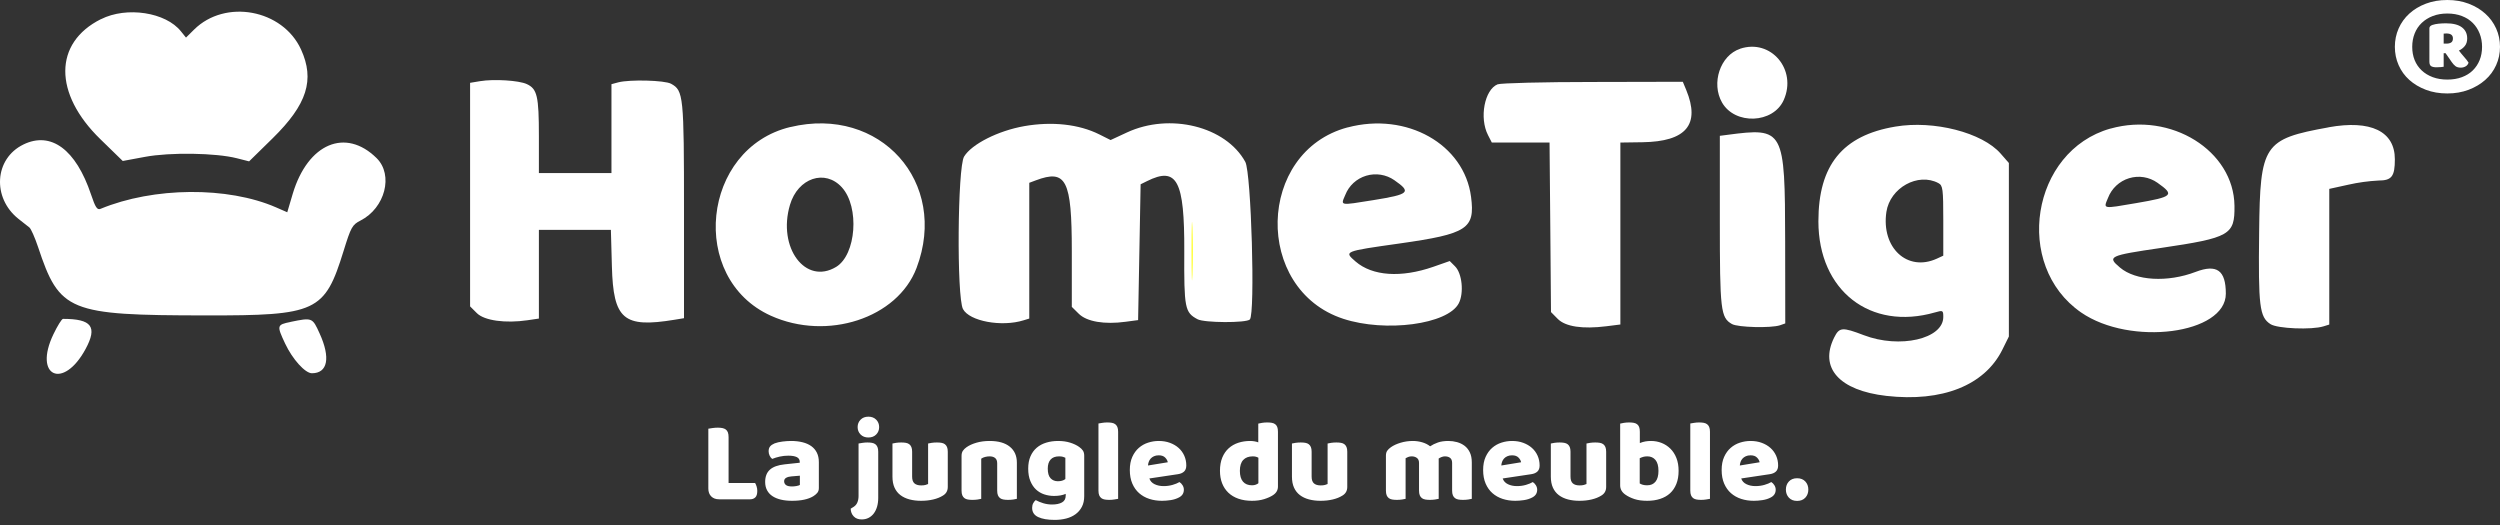
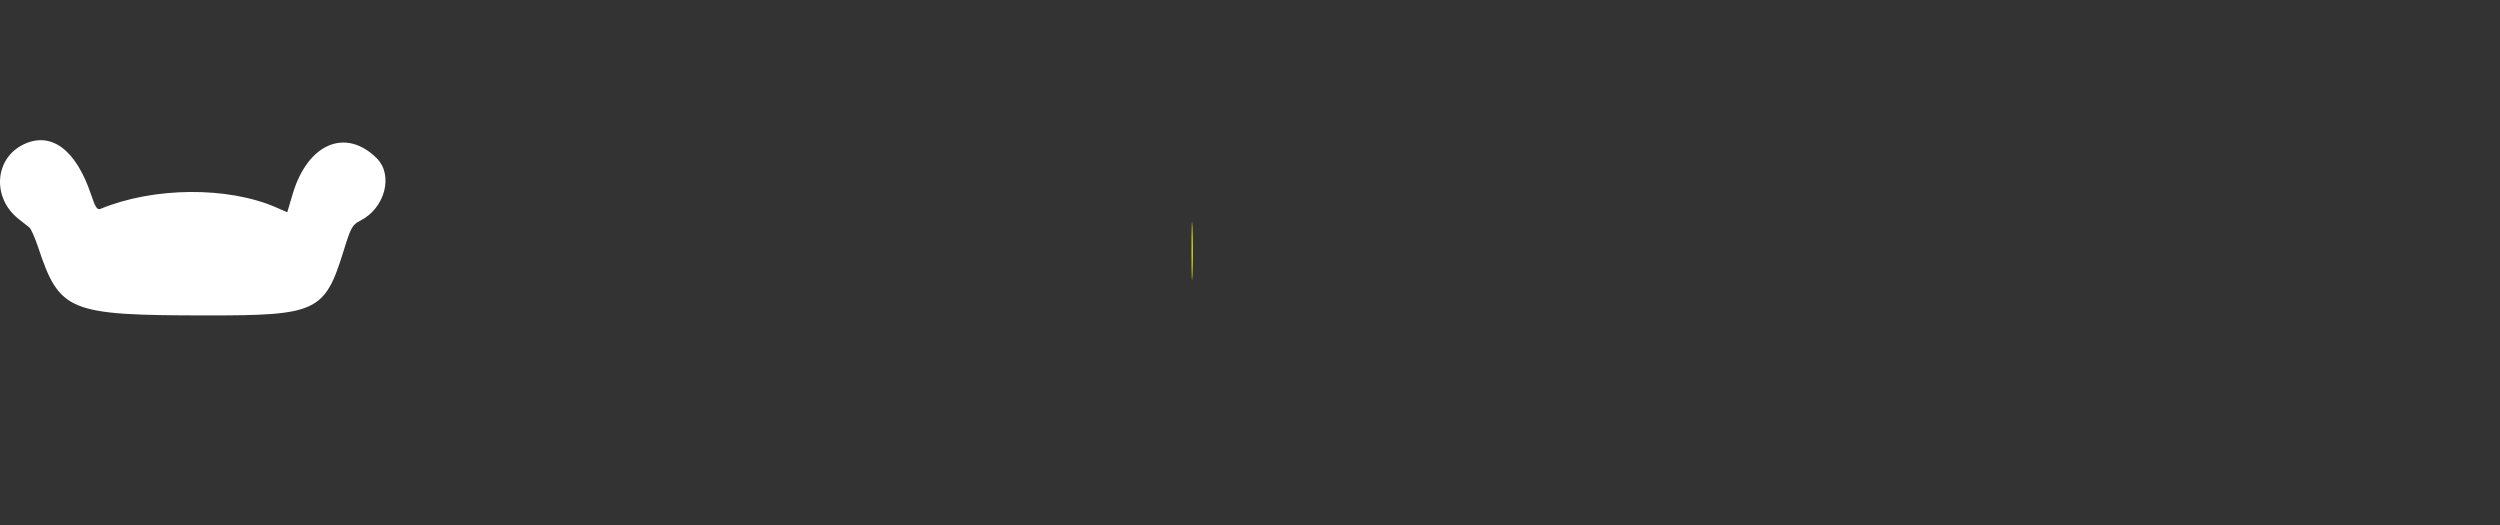
<svg xmlns="http://www.w3.org/2000/svg" width="300px" height="63px" viewBox="0 0 300 63" version="1.1">
  <rect x="0" y="0" width="300" height="63" fill="#333333" stroke="none" />
  <title>HT Fr</title>
  <desc>Created with Sketch.</desc>
  <defs />
  <g id="HomeTiger-Fr-logo" stroke="none" stroke-width="1" fill="none" fill-rule="evenodd">
    <g id="HT-Fr">
      <path d="M2.807,17.342 C-0.673,19.031 -0.975,23.736 2.224,26.272 L3.534,27.303 C3.722,27.461 4.184,28.5 4.561,29.622 C7.148,37.402 8.2,37.834 24.667,37.85 C38.026,37.872 38.963,37.432 41.232,30.108 C42.119,27.243 42.27,26.975 43.259,26.467 C46.21,24.964 47.239,20.998 45.196,18.978 C41.474,15.3 36.951,17.213 35.136,23.228 L34.471,25.472 L33.131,24.887 C27.337,22.359 18.435,22.428 12.065,25.06 C11.664,25.225 11.446,24.895 10.924,23.339 C9.108,17.932 6.121,15.726 2.807,17.34" id="Shape" fill="#FFFFFF" fill-rule="nonzero" />
-       <path d="M208.807,5.857 C206.422,6.652 205.315,9.989 206.647,12.308 C208.203,15.014 212.781,14.835 214.044,12.011 C215.684,8.354 212.5,4.609 208.806,5.85 M207.292,16.181 L206.38,16.298 L206.38,26.399 C206.38,37.263 206.478,38.11 207.831,38.883 C208.533,39.292 212.528,39.389 213.601,39.032 L214.232,38.81 L214.219,28.947 C214.198,15.496 214.078,15.287 207.291,16.18" id="Shape" fill="#FFFFFF" fill-rule="nonzero" />
-       <path d="M12.103,2.301 C6.436,5.143 6.408,11.222 12.043,16.702 L14.73,19.318 L17.403,18.822 C20.42,18.259 25.922,18.348 28.436,18.993 L29.892,19.364 L32.73,16.582 C36.858,12.525 37.788,9.582 36.122,5.933 C33.915,1.121 27.039,-0.154 23.294,3.546 L22.319,4.511 L21.719,3.768 C19.902,1.472 15.203,0.745 12.118,2.301 M57.612,9.739 L56.411,9.939 L56.411,36.766 L57.229,37.582 C58.13,38.472 60.644,38.821 63.308,38.428 L64.667,38.227 L64.667,27.587 L73.307,27.587 L73.427,31.961 C73.599,38.339 74.815,39.377 80.956,38.368 L82.08,38.183 L82.08,25.31 C82.08,11.467 82.02,10.866 80.527,10.051 C79.768,9.627 75.574,9.524 74.199,9.88 L73.375,10.102 L73.375,20.765 L64.667,20.765 L64.667,16.331 C64.667,11.533 64.465,10.666 63.21,10.087 C62.258,9.649 59.278,9.464 57.612,9.739 M94.84,15.241 C84.189,17.807 82.583,33.4 92.499,37.885 C99.261,40.942 107.706,38.183 109.987,32.154 C113.883,21.877 105.62,12.653 94.84,15.248 M122.912,15.137 C119.79,15.685 116.608,17.287 115.692,18.786 C114.904,20.061 114.791,35.617 115.557,37.085 C116.33,38.546 120.196,39.265 122.838,38.434 L123.513,38.227 L123.513,21.936 L124.287,21.646 C127.949,20.268 128.617,21.573 128.617,30.145 L128.617,36.825 L129.451,37.649 C130.404,38.599 132.528,38.96 135.072,38.612 L136.573,38.412 L136.724,30.264 L136.874,22.114 L137.624,21.744 C141.242,19.934 142.15,21.648 142.113,30.167 C142.082,37.003 142.18,37.493 143.704,38.309 C144.507,38.746 149.543,38.768 149.979,38.339 C150.639,37.686 150.152,20.751 149.438,19.43 C147.105,15.166 140.378,13.498 135.223,15.9 L133.271,16.806 L131.921,16.129 C129.473,14.907 126.268,14.551 122.912,15.136 M161.718,15.285 C150.79,18.199 150.415,34.728 161.193,38.256 C166.267,39.918 173.728,38.924 175.049,36.403 C175.694,35.165 175.454,32.792 174.598,31.954 L173.968,31.324 L172.001,32.014 C168.128,33.363 164.69,33.126 162.67,31.383 C161.26,30.16 161.232,30.167 167.948,29.218 C176.091,28.062 177.023,27.453 176.527,23.627 C175.71,17.302 168.797,13.41 161.718,15.292 M167.325,21.626 C169.405,23.07 169.141,23.316 164.773,24.02 C160.705,24.673 160.87,24.703 161.434,23.391 C161.866,22.282 162.792,21.432 163.943,21.086 C165.094,20.741 166.341,20.94 167.325,21.624 M101.034,22.494 C103.165,24.844 102.745,30.574 100.335,32.029 C96.657,34.245 93.28,29.715 94.796,24.584 C95.75,21.351 99.014,20.254 101.034,22.492 M6.407,40.118 C3.982,45.182 7.6,46.828 10.272,41.876 C11.713,39.206 11.015,38.265 7.562,38.265 C7.412,38.265 6.894,39.102 6.407,40.118 M34.869,38.635 C33.218,38.968 33.195,39.058 34.216,41.23 C35.102,43.114 36.619,44.79 37.429,44.79 C39.327,44.79 39.688,42.936 38.351,40.008 C37.488,38.102 37.474,38.094 34.869,38.628" id="Shape" fill="#FFFFFF" fill-rule="nonzero" />
-       <path d="M179.716,10.117 C178.142,10.756 177.498,14.143 178.559,16.21 L179.019,17.106 L185.945,17.106 L186.036,27.284 L186.119,37.449 L186.929,38.268 C187.859,39.204 189.902,39.508 192.764,39.151 L194.445,38.939 L194.445,17.106 L197.092,17.068 C202.346,16.992 204.056,14.949 202.346,10.794 L201.938,9.813 L191.152,9.837 C185.218,9.837 180.071,9.973 179.723,10.117 M227.442,15.192 C221.1,16.255 218.208,19.817 218.208,26.556 C218.208,34.866 224.429,39.727 232.21,37.487 C233.149,37.214 233.194,37.237 233.194,38.041 C233.194,40.67 227.965,41.87 223.659,40.222 C221.07,39.234 220.721,39.257 220.101,40.502 C218.284,44.149 220.707,46.861 226.367,47.507 C233.072,48.266 238.152,46.246 240.279,41.969 L241.065,40.38 L241.065,19.56 L240.081,18.435 C237.879,15.906 232.059,14.409 227.442,15.192 M253.251,15.428 C243.743,18.117 241.558,31.843 249.731,37.495 C255.649,41.581 267.1,40.092 267.1,35.239 C267.1,32.436 266.018,31.661 263.483,32.625 C260.1,33.917 256.277,33.697 254.4,32.109 C252.827,30.787 253.062,30.666 259.306,29.754 C267.615,28.524 268.175,28.196 268.137,24.703 C268.062,18.087 260.517,13.384 253.249,15.435 M279.421,15.283 C271.627,16.696 271.21,17.318 271.097,27.84 C270.99,36.795 271.142,38.034 272.451,38.892 C273.276,39.439 277.423,39.606 278.831,39.158 L279.513,38.946 L279.513,22.666 L281.79,22.166 C282.982,21.897 284.195,21.729 285.416,21.664 C287.006,21.664 287.383,21.177 287.383,19.112 C287.383,15.755 284.493,14.357 279.421,15.275 M258.904,21.938 C260.984,23.404 260.766,23.616 256.369,24.369 C252.251,25.075 252.394,25.105 252.963,23.746 C253.399,22.61 254.332,21.738 255.493,21.385 C256.654,21.031 257.913,21.235 258.904,21.937 M232.611,21.975 C233.141,22.265 233.194,22.652 233.194,26.487 L233.194,30.681 L232.422,31.038 C228.88,32.656 225.732,29.731 226.367,25.431 C226.807,22.53 230.166,20.669 232.611,21.975" id="Shape" fill="#FFFFFF" fill-rule="nonzero" />
      <path d="M142.991,30.142 C142.991,33.264 143.036,34.538 143.089,32.98 C143.142,31.088 143.142,29.195 143.089,27.303 C143.036,25.739 142.991,27.02 142.991,30.142" id="Shape" fill="#FFFF00" fill-rule="nonzero" />
-       <path d="M287.383,5.618 C287.383,4.835 287.534,4.101 287.835,3.418 C288.136,2.734 288.564,2.14 289.119,1.634 C289.675,1.129 290.339,0.73 291.11,0.438 C291.882,0.146 292.739,0 293.68,0 C294.606,0 295.455,0.146 296.227,0.438 C296.998,0.73 297.666,1.129 298.229,1.634 C298.792,2.14 299.228,2.734 299.537,3.418 C299.846,4.101 300,4.835 300,5.618 C300,6.401 299.846,7.135 299.537,7.818 C299.228,8.502 298.792,9.093 298.229,9.591 C297.666,10.09 296.998,10.485 296.227,10.777 C295.455,11.069 294.606,11.215 293.68,11.215 C292.739,11.215 291.882,11.069 291.11,10.777 C290.339,10.485 289.675,10.09 289.119,9.591 C288.564,9.093 288.136,8.502 287.835,7.818 C287.534,7.135 287.383,6.401 287.383,5.618 Z M289.467,5.618 C289.467,6.202 289.563,6.733 289.756,7.21 C289.949,7.687 290.231,8.1 290.601,8.449 C290.971,8.798 291.415,9.068 291.932,9.26 C292.449,9.453 293.032,9.549 293.68,9.549 C294.328,9.549 294.911,9.453 295.428,9.26 C295.945,9.068 296.381,8.798 296.736,8.449 C297.091,8.1 297.365,7.687 297.558,7.21 C297.751,6.733 297.847,6.202 297.847,5.618 C297.847,5.049 297.751,4.518 297.558,4.027 C297.365,3.535 297.091,3.112 296.736,2.756 C296.381,2.4 295.945,2.122 295.428,1.923 C294.911,1.723 294.328,1.623 293.68,1.623 C293.032,1.623 292.449,1.723 291.932,1.923 C291.415,2.122 290.971,2.4 290.601,2.756 C290.231,3.112 289.949,3.535 289.756,4.027 C289.563,4.518 289.467,5.049 289.467,5.618 Z M293.24,6.387 L293.24,8.011 C293.148,8.025 293.028,8.039 292.881,8.053 C292.735,8.068 292.561,8.075 292.36,8.075 C292.098,8.075 291.894,8.032 291.747,7.947 C291.6,7.861 291.527,7.676 291.527,7.391 L291.527,3.397 C291.527,3.211 291.651,3.076 291.897,2.991 C292.114,2.919 292.36,2.87 292.638,2.841 C292.916,2.813 293.209,2.798 293.518,2.798 C294.367,2.798 295.003,2.959 295.428,3.279 C295.852,3.599 296.064,4.045 296.064,4.614 C296.064,4.984 295.968,5.287 295.775,5.522 C295.582,5.757 295.347,5.939 295.069,6.067 C295.285,6.352 295.501,6.615 295.717,6.857 C295.933,7.099 296.103,7.32 296.227,7.519 C296.165,7.719 296.045,7.868 295.868,7.968 C295.69,8.068 295.501,8.117 295.301,8.117 C295.023,8.117 294.807,8.057 294.652,7.936 C294.498,7.815 294.351,7.655 294.212,7.455 L293.472,6.387 L293.24,6.387 Z M293.587,5.234 C293.819,5.234 294.004,5.187 294.143,5.095 C294.282,5.002 294.351,4.842 294.351,4.614 C294.351,4.215 294.089,4.016 293.564,4.016 C293.487,4.016 293.422,4.02 293.367,4.027 C293.313,4.034 293.271,4.037 293.24,4.037 L293.24,5.234 L293.587,5.234 Z" id="®" fill="#FFFFFF" />
-       <path d="M86.292,59.916 C85.893,59.916 85.579,59.8 85.347,59.568 C85.116,59.337 85,59.022 85,58.624 L85,51.444 C85.102,51.426 85.264,51.4 85.486,51.368 C85.708,51.336 85.921,51.319 86.125,51.319 C86.338,51.319 86.525,51.336 86.687,51.368 C86.849,51.4 86.986,51.458 87.097,51.542 C87.208,51.625 87.291,51.741 87.347,51.889 C87.403,52.037 87.43,52.231 87.43,52.472 L87.43,57.957 L90.611,57.957 C90.675,58.059 90.736,58.196 90.791,58.367 C90.847,58.538 90.874,58.717 90.874,58.902 C90.874,59.272 90.796,59.534 90.638,59.686 C90.481,59.839 90.273,59.916 90.013,59.916 L86.292,59.916 Z M95.041,58.374 C95.198,58.374 95.372,58.358 95.561,58.326 C95.751,58.293 95.892,58.249 95.985,58.194 L95.985,57.083 L94.985,57.166 C94.726,57.184 94.513,57.24 94.346,57.333 C94.18,57.425 94.096,57.564 94.096,57.749 C94.096,57.934 94.168,58.085 94.312,58.201 C94.455,58.316 94.698,58.374 95.041,58.374 Z M94.93,52.916 C95.429,52.916 95.885,52.967 96.297,53.069 C96.709,53.171 97.061,53.326 97.353,53.534 C97.645,53.743 97.869,54.007 98.026,54.326 C98.184,54.645 98.262,55.023 98.262,55.458 L98.262,58.569 C98.262,58.809 98.195,59.006 98.061,59.159 C97.927,59.312 97.767,59.443 97.582,59.555 C96.98,59.916 96.133,60.096 95.041,60.096 C94.55,60.096 94.108,60.05 93.714,59.957 C93.321,59.865 92.983,59.726 92.701,59.541 C92.418,59.355 92.201,59.119 92.048,58.832 C91.895,58.545 91.819,58.212 91.819,57.833 C91.819,57.194 92.009,56.703 92.388,56.36 C92.768,56.018 93.356,55.805 94.152,55.722 L95.971,55.527 L95.971,55.43 C95.971,55.161 95.853,54.969 95.617,54.854 C95.381,54.738 95.041,54.68 94.596,54.68 C94.244,54.68 93.902,54.717 93.569,54.791 C93.235,54.865 92.934,54.958 92.666,55.069 C92.546,54.986 92.444,54.858 92.36,54.687 C92.277,54.516 92.235,54.338 92.235,54.152 C92.235,53.912 92.293,53.72 92.409,53.576 C92.525,53.433 92.703,53.31 92.944,53.208 C93.212,53.106 93.529,53.032 93.895,52.986 C94.261,52.94 94.605,52.916 94.93,52.916 Z M102.915,51.25 C102.915,50.898 103.033,50.602 103.269,50.361 C103.505,50.12 103.817,50 104.206,50 C104.595,50 104.908,50.12 105.144,50.361 C105.38,50.602 105.498,50.898 105.498,51.25 C105.498,51.602 105.38,51.898 105.144,52.139 C104.908,52.379 104.595,52.5 104.206,52.5 C103.817,52.5 103.505,52.379 103.269,52.139 C103.033,51.898 102.915,51.602 102.915,51.25 Z M102.443,60.818 C102.646,60.689 102.794,60.51 102.887,60.284 C102.98,60.057 103.026,59.805 103.026,59.527 L103.026,53.222 C103.128,53.203 103.278,53.178 103.477,53.146 C103.676,53.113 103.878,53.097 104.081,53.097 C104.285,53.097 104.468,53.111 104.63,53.139 C104.792,53.166 104.928,53.222 105.04,53.305 C105.151,53.389 105.236,53.502 105.296,53.645 C105.357,53.789 105.387,53.976 105.387,54.208 L105.387,59.749 C105.387,60.138 105.34,60.49 105.248,60.804 C105.155,61.119 105.023,61.39 104.852,61.617 C104.681,61.844 104.472,62.02 104.227,62.145 C103.982,62.27 103.706,62.332 103.401,62.332 C102.993,62.332 102.674,62.209 102.443,61.964 C102.211,61.719 102.091,61.411 102.082,61.041 L102.443,60.818 Z M107.095,53.222 C107.187,53.194 107.333,53.166 107.532,53.139 C107.731,53.111 107.937,53.097 108.15,53.097 C108.354,53.097 108.537,53.111 108.699,53.139 C108.861,53.166 108.997,53.222 109.109,53.305 C109.22,53.389 109.305,53.502 109.365,53.645 C109.426,53.789 109.456,53.976 109.456,54.208 L109.456,57.194 C109.456,57.573 109.548,57.844 109.734,58.006 C109.919,58.168 110.187,58.249 110.539,58.249 C110.752,58.249 110.926,58.231 111.06,58.194 C111.194,58.157 111.298,58.12 111.372,58.082 L111.372,53.222 C111.465,53.194 111.611,53.166 111.81,53.139 C112.009,53.111 112.215,53.097 112.428,53.097 C112.631,53.097 112.814,53.111 112.976,53.139 C113.138,53.166 113.275,53.222 113.386,53.305 C113.497,53.389 113.583,53.502 113.643,53.645 C113.703,53.789 113.733,53.976 113.733,54.208 L113.733,58.43 C113.733,58.893 113.539,59.24 113.15,59.471 C112.826,59.675 112.439,59.83 111.99,59.936 C111.541,60.043 111.053,60.096 110.525,60.096 C110.025,60.096 109.565,60.041 109.143,59.93 C108.722,59.818 108.359,59.647 108.053,59.416 C107.748,59.184 107.512,58.886 107.345,58.52 C107.178,58.154 107.095,57.712 107.095,57.194 L107.095,53.222 Z M119.663,55.597 C119.663,55.31 119.582,55.099 119.42,54.965 C119.258,54.831 119.038,54.763 118.76,54.763 C118.575,54.763 118.392,54.787 118.212,54.833 C118.031,54.879 117.876,54.949 117.747,55.041 L117.747,59.86 C117.654,59.888 117.508,59.916 117.309,59.943 C117.11,59.971 116.904,59.985 116.691,59.985 C116.487,59.985 116.305,59.971 116.143,59.943 C115.981,59.916 115.844,59.86 115.733,59.777 C115.622,59.693 115.536,59.58 115.476,59.437 C115.416,59.293 115.386,59.106 115.386,58.874 L115.386,54.708 C115.386,54.458 115.439,54.254 115.545,54.097 C115.652,53.939 115.798,53.796 115.983,53.666 C116.298,53.444 116.693,53.264 117.17,53.125 C117.647,52.986 118.177,52.916 118.76,52.916 C119.807,52.916 120.612,53.146 121.177,53.604 C121.742,54.062 122.024,54.699 122.024,55.513 L122.024,59.86 C121.931,59.888 121.785,59.916 121.586,59.943 C121.387,59.971 121.181,59.985 120.968,59.985 C120.765,59.985 120.582,59.971 120.42,59.943 C120.258,59.916 120.121,59.86 120.01,59.777 C119.899,59.693 119.813,59.58 119.753,59.437 C119.693,59.293 119.663,59.106 119.663,58.874 L119.663,55.597 Z M126.982,52.916 C127.509,52.916 127.989,52.983 128.419,53.118 C128.85,53.252 129.213,53.426 129.509,53.639 C129.694,53.768 129.84,53.912 129.947,54.069 C130.053,54.226 130.106,54.43 130.106,54.68 L130.106,59.541 C130.106,60.031 130.014,60.455 129.829,60.811 C129.643,61.168 129.391,61.464 129.072,61.7 C128.752,61.936 128.377,62.11 127.947,62.221 C127.516,62.332 127.056,62.388 126.565,62.388 C125.723,62.388 125.061,62.274 124.579,62.047 C124.098,61.821 123.857,61.453 123.857,60.943 C123.857,60.73 123.901,60.543 123.989,60.381 C124.077,60.219 124.176,60.096 124.288,60.013 C124.556,60.161 124.859,60.286 125.197,60.388 C125.535,60.49 125.885,60.541 126.246,60.541 C126.746,60.541 127.144,60.457 127.44,60.291 C127.736,60.124 127.884,59.855 127.884,59.485 L127.884,59.263 C127.505,59.43 127.042,59.513 126.496,59.513 C126.079,59.513 125.683,59.45 125.308,59.325 C124.933,59.2 124.605,59.006 124.322,58.742 C124.04,58.478 123.813,58.138 123.642,57.721 C123.47,57.305 123.385,56.809 123.385,56.235 C123.385,55.671 123.475,55.18 123.656,54.763 C123.836,54.347 124.086,54.002 124.406,53.729 C124.725,53.456 125.105,53.252 125.544,53.118 C125.984,52.983 126.463,52.916 126.982,52.916 Z M127.843,54.93 C127.778,54.893 127.683,54.856 127.558,54.819 C127.433,54.782 127.278,54.763 127.093,54.763 C126.639,54.763 126.299,54.891 126.072,55.145 C125.845,55.4 125.732,55.763 125.732,56.235 C125.732,56.772 125.845,57.159 126.072,57.395 C126.299,57.631 126.588,57.749 126.94,57.749 C127.32,57.749 127.621,57.661 127.843,57.485 L127.843,54.93 Z M134.175,59.86 C134.074,59.879 133.923,59.904 133.724,59.936 C133.525,59.969 133.324,59.985 133.12,59.985 C132.916,59.985 132.733,59.971 132.571,59.943 C132.409,59.916 132.273,59.86 132.162,59.777 C132.051,59.693 131.965,59.58 131.905,59.437 C131.845,59.293 131.815,59.106 131.815,58.874 L131.815,50.819 C131.916,50.801 132.067,50.775 132.266,50.743 C132.465,50.711 132.666,50.694 132.87,50.694 C133.074,50.694 133.256,50.708 133.419,50.736 C133.581,50.764 133.717,50.819 133.828,50.903 C133.939,50.986 134.025,51.099 134.085,51.243 C134.145,51.386 134.175,51.574 134.175,51.805 L134.175,59.86 Z M139.439,60.096 C138.892,60.096 138.386,60.02 137.918,59.867 C137.45,59.714 137.043,59.485 136.696,59.18 C136.349,58.874 136.076,58.49 135.877,58.027 C135.678,57.564 135.578,57.022 135.578,56.402 C135.578,55.791 135.678,55.266 135.877,54.826 C136.076,54.386 136.337,54.025 136.661,53.743 C136.985,53.46 137.356,53.252 137.772,53.118 C138.189,52.983 138.615,52.916 139.05,52.916 C139.541,52.916 139.987,52.99 140.39,53.139 C140.793,53.287 141.14,53.49 141.432,53.75 C141.723,54.009 141.95,54.319 142.112,54.68 C142.274,55.041 142.355,55.435 142.355,55.86 C142.355,56.175 142.267,56.416 142.091,56.583 C141.915,56.749 141.67,56.856 141.355,56.902 L137.925,57.416 C138.027,57.721 138.235,57.951 138.55,58.103 C138.865,58.256 139.226,58.332 139.633,58.332 C140.013,58.332 140.371,58.284 140.709,58.187 C141.047,58.089 141.323,57.976 141.536,57.846 C141.684,57.939 141.809,58.069 141.911,58.235 C142.013,58.402 142.063,58.578 142.063,58.763 C142.063,59.18 141.869,59.49 141.48,59.693 C141.184,59.851 140.851,59.957 140.48,60.013 C140.11,60.068 139.763,60.096 139.439,60.096 Z M139.05,54.638 C138.828,54.638 138.636,54.675 138.474,54.75 C138.312,54.824 138.18,54.918 138.078,55.034 C137.976,55.15 137.9,55.28 137.849,55.423 C137.798,55.567 137.768,55.712 137.758,55.86 L140.133,55.472 C140.105,55.286 140.003,55.101 139.828,54.916 C139.652,54.731 139.392,54.638 139.05,54.638 Z M146.396,56.499 C146.396,55.888 146.489,55.358 146.674,54.909 C146.859,54.46 147.116,54.088 147.445,53.791 C147.773,53.495 148.158,53.275 148.597,53.132 C149.037,52.988 149.512,52.916 150.021,52.916 C150.206,52.916 150.387,52.933 150.563,52.965 C150.738,52.997 150.882,53.037 150.993,53.083 L150.993,50.833 C151.086,50.805 151.234,50.775 151.437,50.743 C151.641,50.711 151.849,50.694 152.062,50.694 C152.266,50.694 152.449,50.708 152.611,50.736 C152.773,50.764 152.91,50.819 153.021,50.903 C153.132,50.986 153.215,51.099 153.271,51.243 C153.326,51.386 153.354,51.574 153.354,51.805 L153.354,58.388 C153.354,58.823 153.15,59.17 152.743,59.43 C152.474,59.605 152.127,59.761 151.701,59.895 C151.275,60.029 150.785,60.096 150.229,60.096 C149.627,60.096 149.088,60.013 148.611,59.846 C148.135,59.68 147.732,59.439 147.403,59.124 C147.074,58.809 146.825,58.432 146.653,57.992 C146.482,57.552 146.396,57.055 146.396,56.499 Z M150.34,54.763 C149.84,54.763 149.456,54.907 149.188,55.194 C148.919,55.481 148.785,55.916 148.785,56.499 C148.785,57.073 148.91,57.506 149.16,57.798 C149.41,58.089 149.771,58.235 150.243,58.235 C150.41,58.235 150.56,58.21 150.694,58.159 C150.829,58.108 150.933,58.05 151.007,57.985 L151.007,54.93 C150.822,54.819 150.6,54.763 150.34,54.763 Z M155.034,53.222 C155.127,53.194 155.273,53.166 155.472,53.139 C155.671,53.111 155.877,53.097 156.09,53.097 C156.293,53.097 156.476,53.111 156.638,53.139 C156.8,53.166 156.937,53.222 157.048,53.305 C157.159,53.389 157.245,53.502 157.305,53.645 C157.365,53.789 157.395,53.976 157.395,54.208 L157.395,57.194 C157.395,57.573 157.488,57.844 157.673,58.006 C157.858,58.168 158.127,58.249 158.478,58.249 C158.691,58.249 158.865,58.231 158.999,58.194 C159.133,58.157 159.238,58.12 159.312,58.082 L159.312,53.222 C159.404,53.194 159.55,53.166 159.749,53.139 C159.948,53.111 160.154,53.097 160.367,53.097 C160.571,53.097 160.754,53.111 160.916,53.139 C161.078,53.166 161.214,53.222 161.325,53.305 C161.436,53.389 161.522,53.502 161.582,53.645 C161.642,53.789 161.672,53.976 161.672,54.208 L161.672,58.43 C161.672,58.893 161.478,59.24 161.089,59.471 C160.765,59.675 160.379,59.83 159.93,59.936 C159.481,60.043 158.992,60.096 158.464,60.096 C157.965,60.096 157.504,60.041 157.083,59.93 C156.661,59.818 156.298,59.647 155.993,59.416 C155.687,59.184 155.451,58.886 155.284,58.52 C155.118,58.154 155.034,57.712 155.034,57.194 L155.034,53.222 Z M169.547,52.916 C169.926,52.916 170.299,52.97 170.665,53.076 C171.03,53.183 171.347,53.342 171.616,53.555 C171.894,53.37 172.206,53.217 172.553,53.097 C172.9,52.977 173.319,52.916 173.81,52.916 C174.162,52.916 174.507,52.963 174.845,53.055 C175.183,53.148 175.484,53.294 175.747,53.493 C176.011,53.692 176.222,53.956 176.379,54.284 C176.537,54.613 176.615,55.013 176.615,55.486 L176.615,59.86 C176.523,59.888 176.377,59.916 176.178,59.943 C175.979,59.971 175.773,59.985 175.56,59.985 C175.356,59.985 175.173,59.971 175.011,59.943 C174.849,59.916 174.713,59.86 174.602,59.777 C174.491,59.693 174.405,59.58 174.345,59.437 C174.285,59.293 174.254,59.106 174.254,58.874 L174.254,55.555 C174.254,55.277 174.176,55.076 174.018,54.951 C173.861,54.826 173.648,54.763 173.38,54.763 C173.25,54.763 173.111,54.793 172.963,54.854 C172.815,54.914 172.704,54.976 172.63,55.041 C172.639,55.078 172.644,55.113 172.644,55.145 L172.644,59.86 C172.542,59.888 172.391,59.916 172.192,59.943 C171.993,59.971 171.792,59.985 171.588,59.985 C171.384,59.985 171.202,59.971 171.04,59.943 C170.878,59.916 170.741,59.86 170.63,59.777 C170.519,59.693 170.433,59.58 170.373,59.437 C170.313,59.293 170.283,59.106 170.283,58.874 L170.283,55.555 C170.283,55.277 170.197,55.076 170.026,54.951 C169.854,54.826 169.649,54.763 169.408,54.763 C169.241,54.763 169.098,54.789 168.977,54.84 C168.857,54.891 168.755,54.939 168.672,54.986 L168.672,59.86 C168.579,59.888 168.433,59.916 168.234,59.943 C168.035,59.971 167.829,59.985 167.616,59.985 C167.413,59.985 167.23,59.971 167.068,59.943 C166.906,59.916 166.769,59.86 166.658,59.777 C166.547,59.693 166.461,59.58 166.401,59.437 C166.341,59.293 166.311,59.106 166.311,58.874 L166.311,54.68 C166.311,54.43 166.364,54.231 166.471,54.083 C166.577,53.935 166.723,53.796 166.908,53.666 C167.223,53.444 167.614,53.264 168.082,53.125 C168.549,52.986 169.037,52.916 169.547,52.916 Z M181.837,60.096 C181.291,60.096 180.784,60.02 180.316,59.867 C179.849,59.714 179.441,59.485 179.094,59.18 C178.747,58.874 178.474,58.49 178.275,58.027 C178.076,57.564 177.976,57.022 177.976,56.402 C177.976,55.791 178.076,55.266 178.275,54.826 C178.474,54.386 178.736,54.025 179.06,53.743 C179.384,53.46 179.754,53.252 180.171,53.118 C180.587,52.983 181.013,52.916 181.448,52.916 C181.939,52.916 182.386,52.99 182.788,53.139 C183.191,53.287 183.538,53.49 183.83,53.75 C184.122,54.009 184.348,54.319 184.51,54.68 C184.672,55.041 184.753,55.435 184.753,55.86 C184.753,56.175 184.665,56.416 184.49,56.583 C184.314,56.749 184.068,56.856 183.753,56.902 L180.323,57.416 C180.425,57.721 180.633,57.951 180.948,58.103 C181.263,58.256 181.624,58.332 182.031,58.332 C182.411,58.332 182.77,58.284 183.108,58.187 C183.446,58.089 183.721,57.976 183.934,57.846 C184.082,57.939 184.207,58.069 184.309,58.235 C184.411,58.402 184.462,58.578 184.462,58.763 C184.462,59.18 184.267,59.49 183.878,59.693 C183.582,59.851 183.249,59.957 182.879,60.013 C182.508,60.068 182.161,60.096 181.837,60.096 Z M181.448,54.638 C181.226,54.638 181.034,54.675 180.872,54.75 C180.71,54.824 180.578,54.918 180.476,55.034 C180.374,55.15 180.298,55.28 180.247,55.423 C180.196,55.567 180.166,55.712 180.157,55.86 L182.531,55.472 C182.504,55.286 182.402,55.101 182.226,54.916 C182.05,54.731 181.791,54.638 181.448,54.638 Z M186.1,53.222 C186.193,53.194 186.339,53.166 186.538,53.139 C186.737,53.111 186.943,53.097 187.156,53.097 C187.36,53.097 187.542,53.111 187.704,53.139 C187.866,53.166 188.003,53.222 188.114,53.305 C188.225,53.389 188.311,53.502 188.371,53.645 C188.431,53.789 188.461,53.976 188.461,54.208 L188.461,57.194 C188.461,57.573 188.554,57.844 188.739,58.006 C188.924,58.168 189.193,58.249 189.545,58.249 C189.757,58.249 189.931,58.231 190.065,58.194 C190.2,58.157 190.304,58.12 190.378,58.082 L190.378,53.222 C190.47,53.194 190.616,53.166 190.815,53.139 C191.014,53.111 191.22,53.097 191.433,53.097 C191.637,53.097 191.82,53.111 191.982,53.139 C192.144,53.166 192.28,53.222 192.391,53.305 C192.503,53.389 192.588,53.502 192.648,53.645 C192.709,53.789 192.739,53.976 192.739,54.208 L192.739,58.43 C192.739,58.893 192.544,59.24 192.155,59.471 C191.831,59.675 191.445,59.83 190.996,59.936 C190.547,60.043 190.058,60.096 189.531,60.096 C189.031,60.096 188.57,60.041 188.149,59.93 C187.728,59.818 187.364,59.647 187.059,59.416 C186.753,59.184 186.517,58.886 186.35,58.52 C186.184,58.154 186.1,57.712 186.1,57.194 L186.1,53.222 Z M194.419,50.833 C194.512,50.805 194.66,50.775 194.863,50.743 C195.067,50.711 195.275,50.694 195.488,50.694 C195.692,50.694 195.875,50.708 196.037,50.736 C196.199,50.764 196.336,50.819 196.447,50.903 C196.558,50.986 196.641,51.099 196.697,51.243 C196.752,51.386 196.78,51.574 196.78,51.805 L196.78,53.166 C197.011,53.074 197.231,53.009 197.44,52.972 C197.648,52.935 197.877,52.916 198.127,52.916 C198.571,52.916 198.993,52.995 199.391,53.152 C199.789,53.31 200.141,53.539 200.446,53.84 C200.752,54.141 200.992,54.513 201.168,54.958 C201.344,55.402 201.432,55.916 201.432,56.499 C201.432,57.101 201.342,57.627 201.161,58.076 C200.981,58.525 200.729,58.897 200.405,59.193 C200.08,59.49 199.685,59.714 199.217,59.867 C198.75,60.02 198.233,60.096 197.669,60.096 C197.058,60.096 196.539,60.024 196.113,59.881 C195.687,59.737 195.326,59.559 195.03,59.346 C194.623,59.059 194.419,58.689 194.419,58.235 L194.419,50.833 Z M197.669,58.235 C198.095,58.235 198.426,58.089 198.662,57.798 C198.898,57.506 199.016,57.073 199.016,56.499 C199.016,55.916 198.895,55.481 198.655,55.194 C198.414,54.907 198.09,54.763 197.683,54.763 C197.497,54.763 197.338,54.782 197.203,54.819 C197.069,54.856 196.923,54.912 196.766,54.986 L196.766,58.013 C196.868,58.078 196.991,58.131 197.134,58.173 C197.278,58.214 197.456,58.235 197.669,58.235 Z M205.196,59.86 C205.094,59.879 204.943,59.904 204.744,59.936 C204.545,59.969 204.344,59.985 204.14,59.985 C203.937,59.985 203.754,59.971 203.592,59.943 C203.43,59.916 203.293,59.86 203.182,59.777 C203.071,59.693 202.985,59.58 202.925,59.437 C202.865,59.293 202.835,59.106 202.835,58.874 L202.835,50.819 C202.937,50.801 203.087,50.775 203.286,50.743 C203.485,50.711 203.687,50.694 203.89,50.694 C204.094,50.694 204.277,50.708 204.439,50.736 C204.601,50.764 204.737,50.819 204.849,50.903 C204.96,50.986 205.045,51.099 205.105,51.243 C205.166,51.386 205.196,51.574 205.196,51.805 L205.196,59.86 Z M210.459,60.096 C209.913,60.096 209.406,60.02 208.938,59.867 C208.471,59.714 208.063,59.485 207.716,59.18 C207.369,58.874 207.096,58.49 206.897,58.027 C206.698,57.564 206.598,57.022 206.598,56.402 C206.598,55.791 206.698,55.266 206.897,54.826 C207.096,54.386 207.357,54.025 207.682,53.743 C208.006,53.46 208.376,53.252 208.793,53.118 C209.209,52.983 209.635,52.916 210.07,52.916 C210.561,52.916 211.008,52.99 211.41,53.139 C211.813,53.287 212.16,53.49 212.452,53.75 C212.744,54.009 212.97,54.319 213.132,54.68 C213.294,55.041 213.375,55.435 213.375,55.86 C213.375,56.175 213.287,56.416 213.112,56.583 C212.936,56.749 212.69,56.856 212.375,56.902 L208.945,57.416 C209.047,57.721 209.255,57.951 209.57,58.103 C209.885,58.256 210.246,58.332 210.653,58.332 C211.033,58.332 211.392,58.284 211.73,58.187 C212.068,58.089 212.343,57.976 212.556,57.846 C212.704,57.939 212.829,58.069 212.931,58.235 C213.033,58.402 213.084,58.578 213.084,58.763 C213.084,59.18 212.889,59.49 212.5,59.693 C212.204,59.851 211.871,59.957 211.501,60.013 C211.13,60.068 210.783,60.096 210.459,60.096 Z M210.07,54.638 C209.848,54.638 209.656,54.675 209.494,54.75 C209.332,54.824 209.2,54.918 209.098,55.034 C208.996,55.15 208.92,55.28 208.869,55.423 C208.818,55.567 208.788,55.712 208.779,55.86 L211.153,55.472 C211.126,55.286 211.024,55.101 210.848,54.916 C210.672,54.731 210.413,54.638 210.07,54.638 Z M214.306,58.749 C214.306,58.36 214.426,58.036 214.667,57.777 C214.908,57.518 215.236,57.388 215.653,57.388 C216.07,57.388 216.398,57.518 216.639,57.777 C216.88,58.036 217,58.36 217,58.749 C217,59.138 216.88,59.462 216.639,59.721 C216.398,59.98 216.07,60.11 215.653,60.11 C215.236,60.11 214.908,59.98 214.667,59.721 C214.426,59.462 214.306,59.138 214.306,58.749 Z" id="La-jungle-du-meuble." fill="#FFFFFF" />
    </g>
  </g>
</svg>